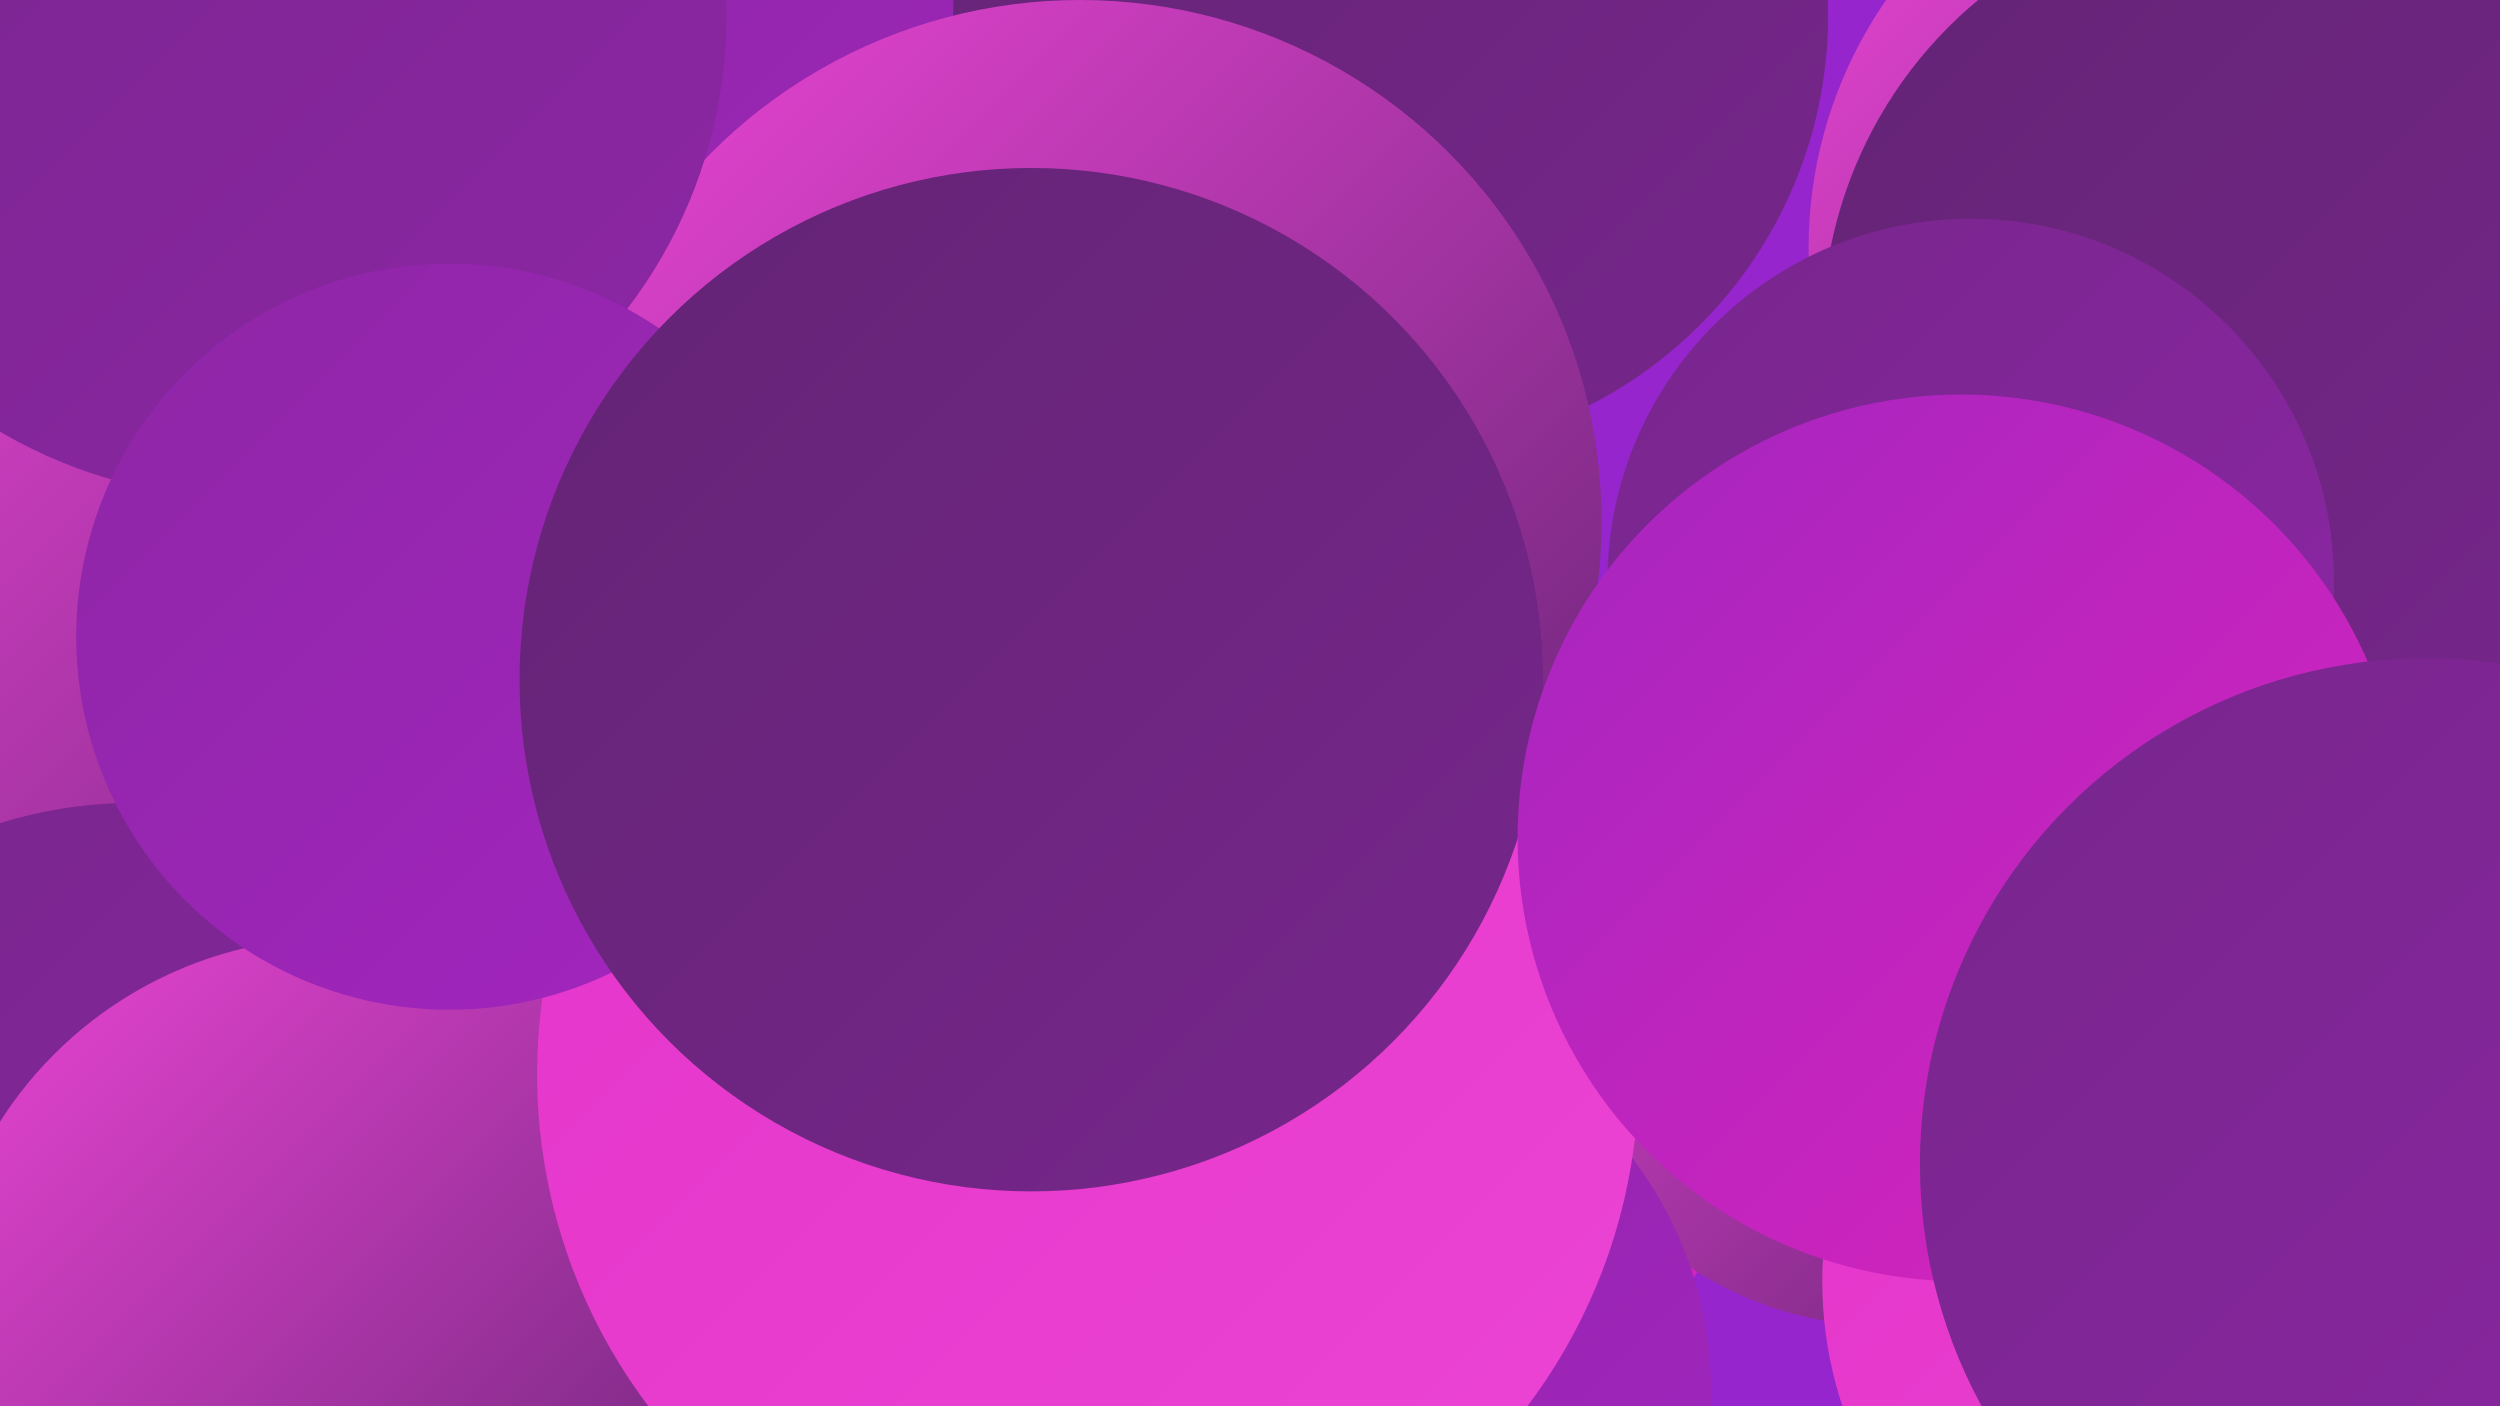
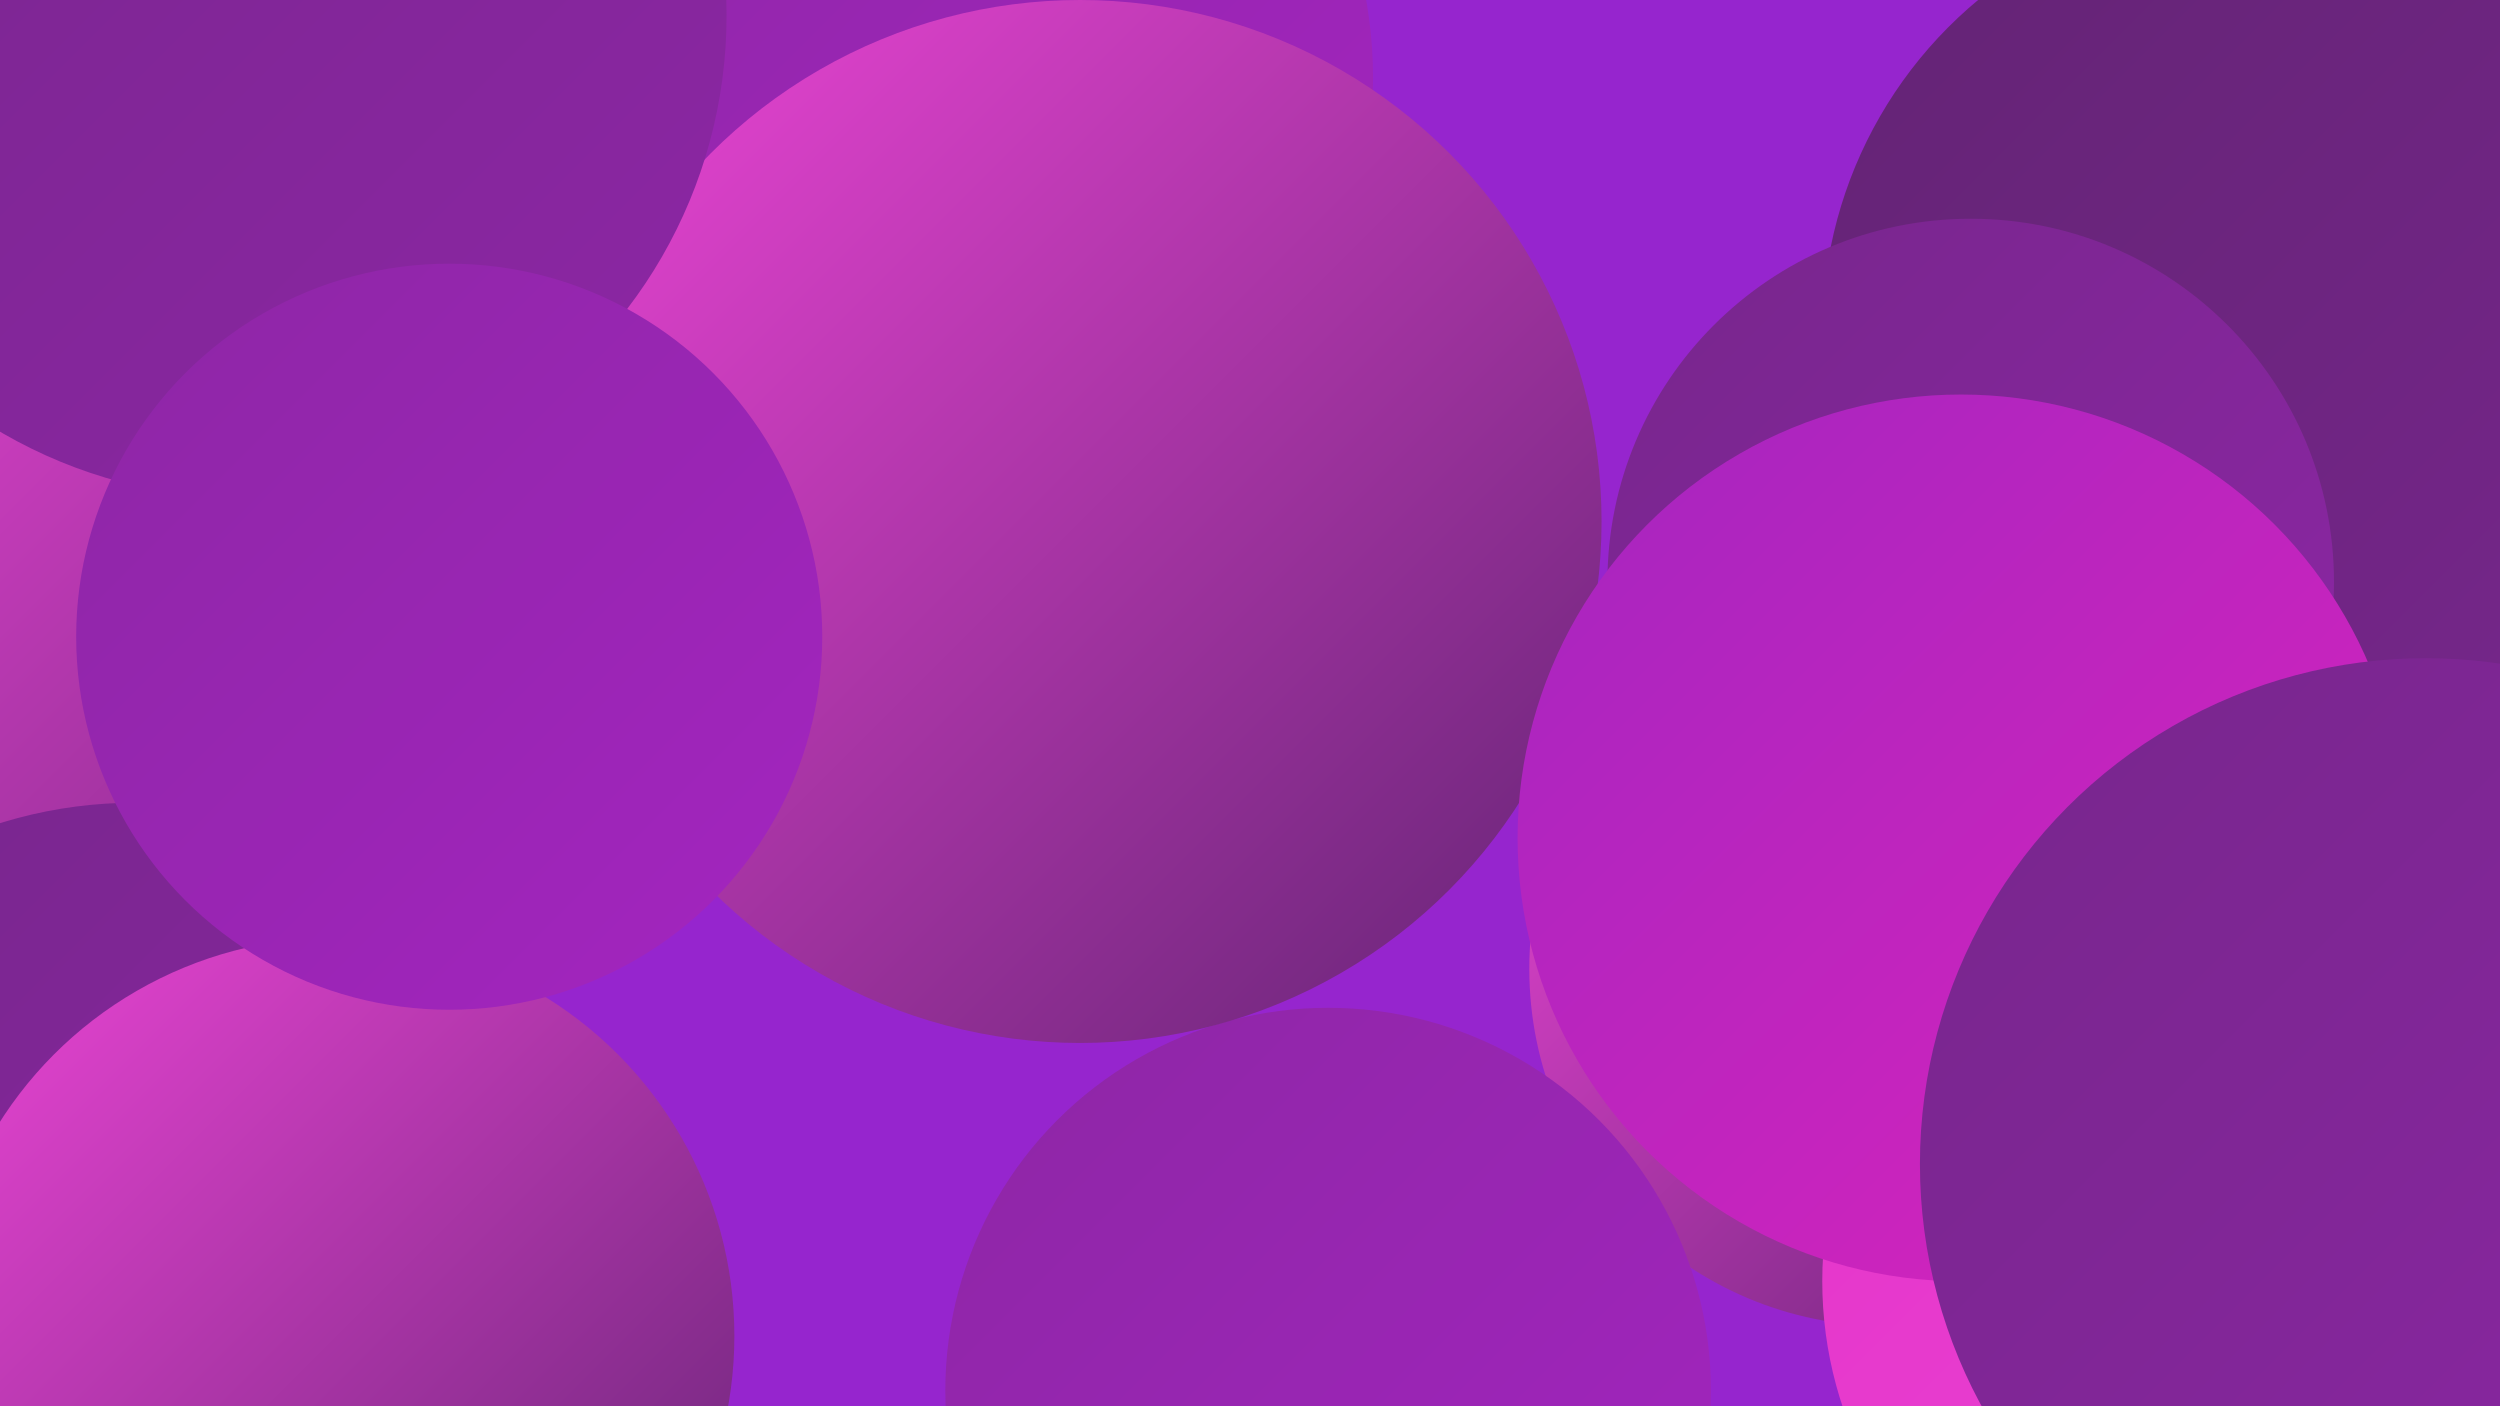
<svg xmlns="http://www.w3.org/2000/svg" width="1280" height="720">
  <defs>
    <linearGradient id="grad0" x1="0%" y1="0%" x2="100%" y2="100%">
      <stop offset="0%" style="stop-color:#632474;stop-opacity:1" />
      <stop offset="100%" style="stop-color:#77268c;stop-opacity:1" />
    </linearGradient>
    <linearGradient id="grad1" x1="0%" y1="0%" x2="100%" y2="100%">
      <stop offset="0%" style="stop-color:#77268c;stop-opacity:1" />
      <stop offset="100%" style="stop-color:#8d26a5;stop-opacity:1" />
    </linearGradient>
    <linearGradient id="grad2" x1="0%" y1="0%" x2="100%" y2="100%">
      <stop offset="0%" style="stop-color:#8d26a5;stop-opacity:1" />
      <stop offset="100%" style="stop-color:#a425c0;stop-opacity:1" />
    </linearGradient>
    <linearGradient id="grad3" x1="0%" y1="0%" x2="100%" y2="100%">
      <stop offset="0%" style="stop-color:#a425c0;stop-opacity:1" />
      <stop offset="100%" style="stop-color:#db24bc;stop-opacity:1" />
    </linearGradient>
    <linearGradient id="grad4" x1="0%" y1="0%" x2="100%" y2="100%">
      <stop offset="0%" style="stop-color:#db24bc;stop-opacity:1" />
      <stop offset="100%" style="stop-color:#e434c9;stop-opacity:1" />
    </linearGradient>
    <linearGradient id="grad5" x1="0%" y1="0%" x2="100%" y2="100%">
      <stop offset="0%" style="stop-color:#e434c9;stop-opacity:1" />
      <stop offset="100%" style="stop-color:#ec45d5;stop-opacity:1" />
    </linearGradient>
    <linearGradient id="grad6" x1="0%" y1="0%" x2="100%" y2="100%">
      <stop offset="0%" style="stop-color:#ec45d5;stop-opacity:1" />
      <stop offset="100%" style="stop-color:#632474;stop-opacity:1" />
    </linearGradient>
  </defs>
  <rect width="1280" height="720" fill="#9625ce" />
  <circle cx="1113" cy="357" r="276" fill="url(#grad2)" />
-   <circle cx="680" cy="524" r="228" fill="url(#grad3)" />
  <circle cx="966" cy="496" r="183" fill="url(#grad6)" />
  <circle cx="474" cy="40" r="229" fill="url(#grad2)" />
  <circle cx="2" cy="453" r="257" fill="url(#grad6)" />
-   <circle cx="1149" cy="127" r="223" fill="url(#grad6)" />
-   <circle cx="712" cy="8" r="224" fill="url(#grad0)" />
  <circle cx="680" cy="712" r="196" fill="url(#grad2)" />
  <circle cx="69" cy="644" r="233" fill="url(#grad1)" />
  <circle cx="553" cy="267" r="267" fill="url(#grad6)" />
  <circle cx="1136" cy="656" r="203" fill="url(#grad5)" />
  <circle cx="1154" cy="170" r="221" fill="url(#grad0)" />
  <circle cx="172" cy="684" r="204" fill="url(#grad6)" />
-   <circle cx="557" cy="550" r="282" fill="url(#grad5)" />
  <circle cx="1009" cy="298" r="186" fill="url(#grad1)" />
  <circle cx="125" cy="8" r="247" fill="url(#grad1)" />
  <circle cx="230" cy="326" r="191" fill="url(#grad2)" />
-   <circle cx="528" cy="348" r="262" fill="url(#grad0)" />
  <circle cx="1004" cy="429" r="227" fill="url(#grad3)" />
  <circle cx="1242" cy="596" r="259" fill="url(#grad1)" />
</svg>